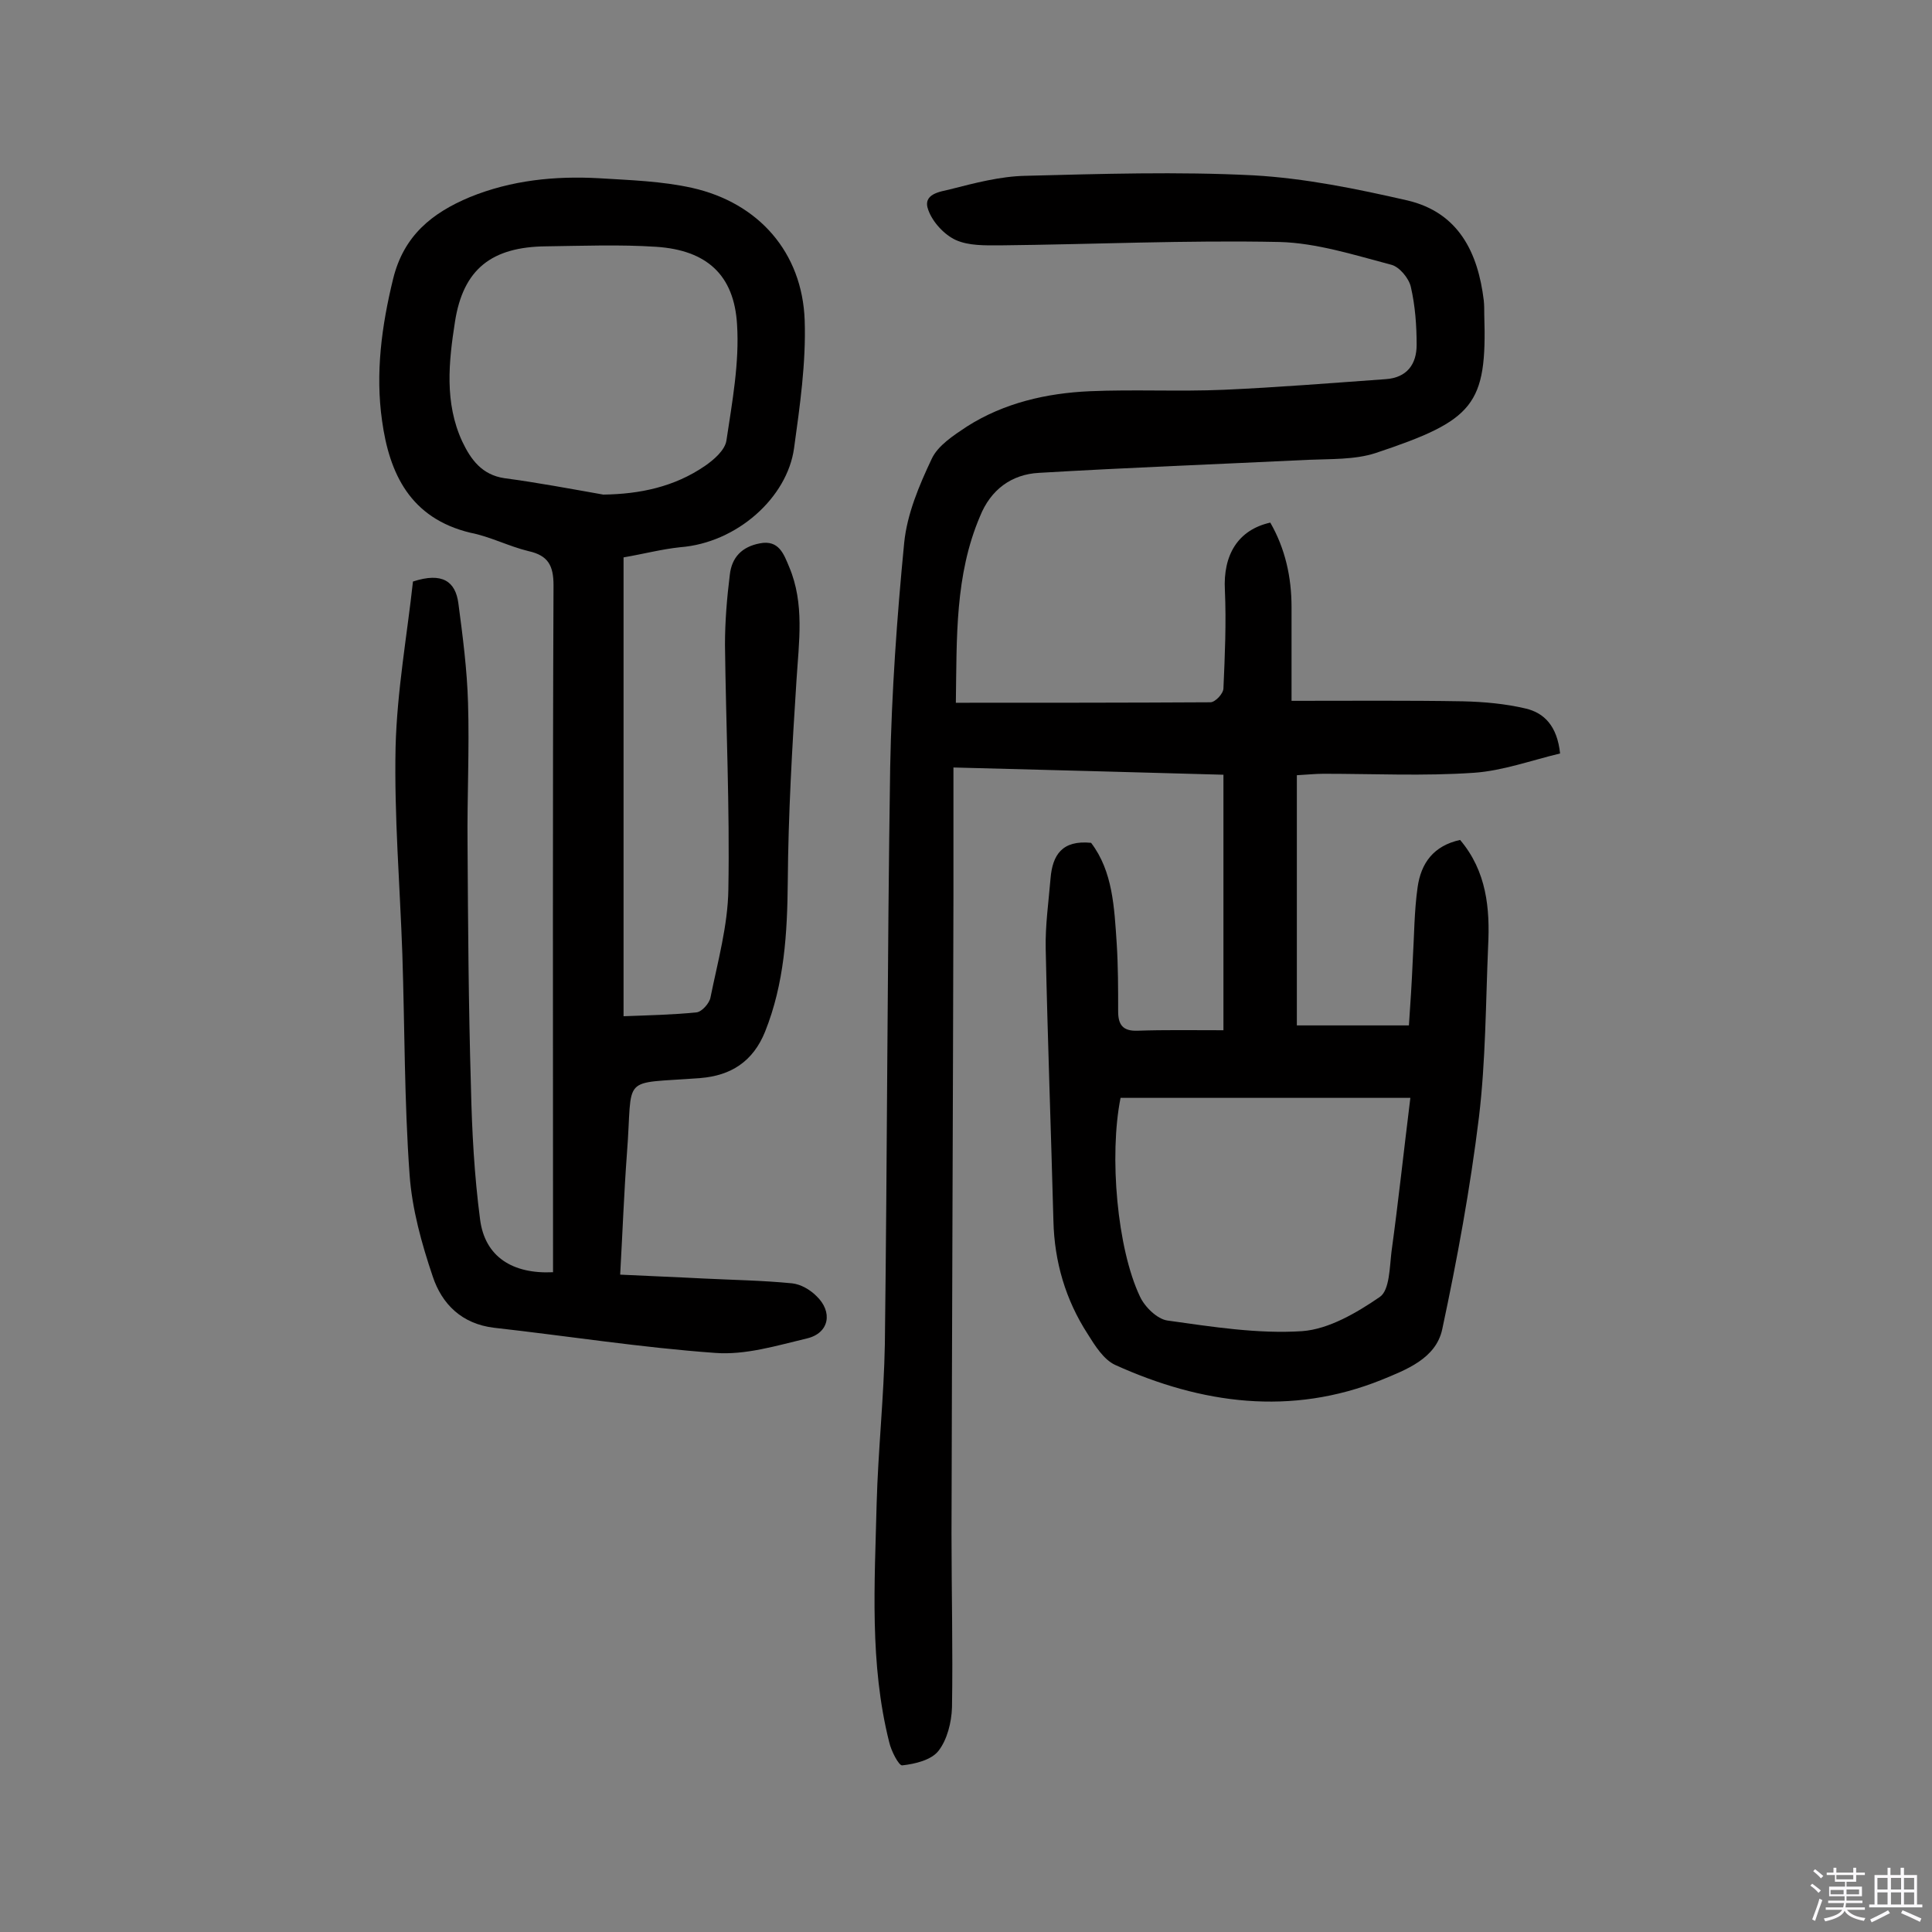
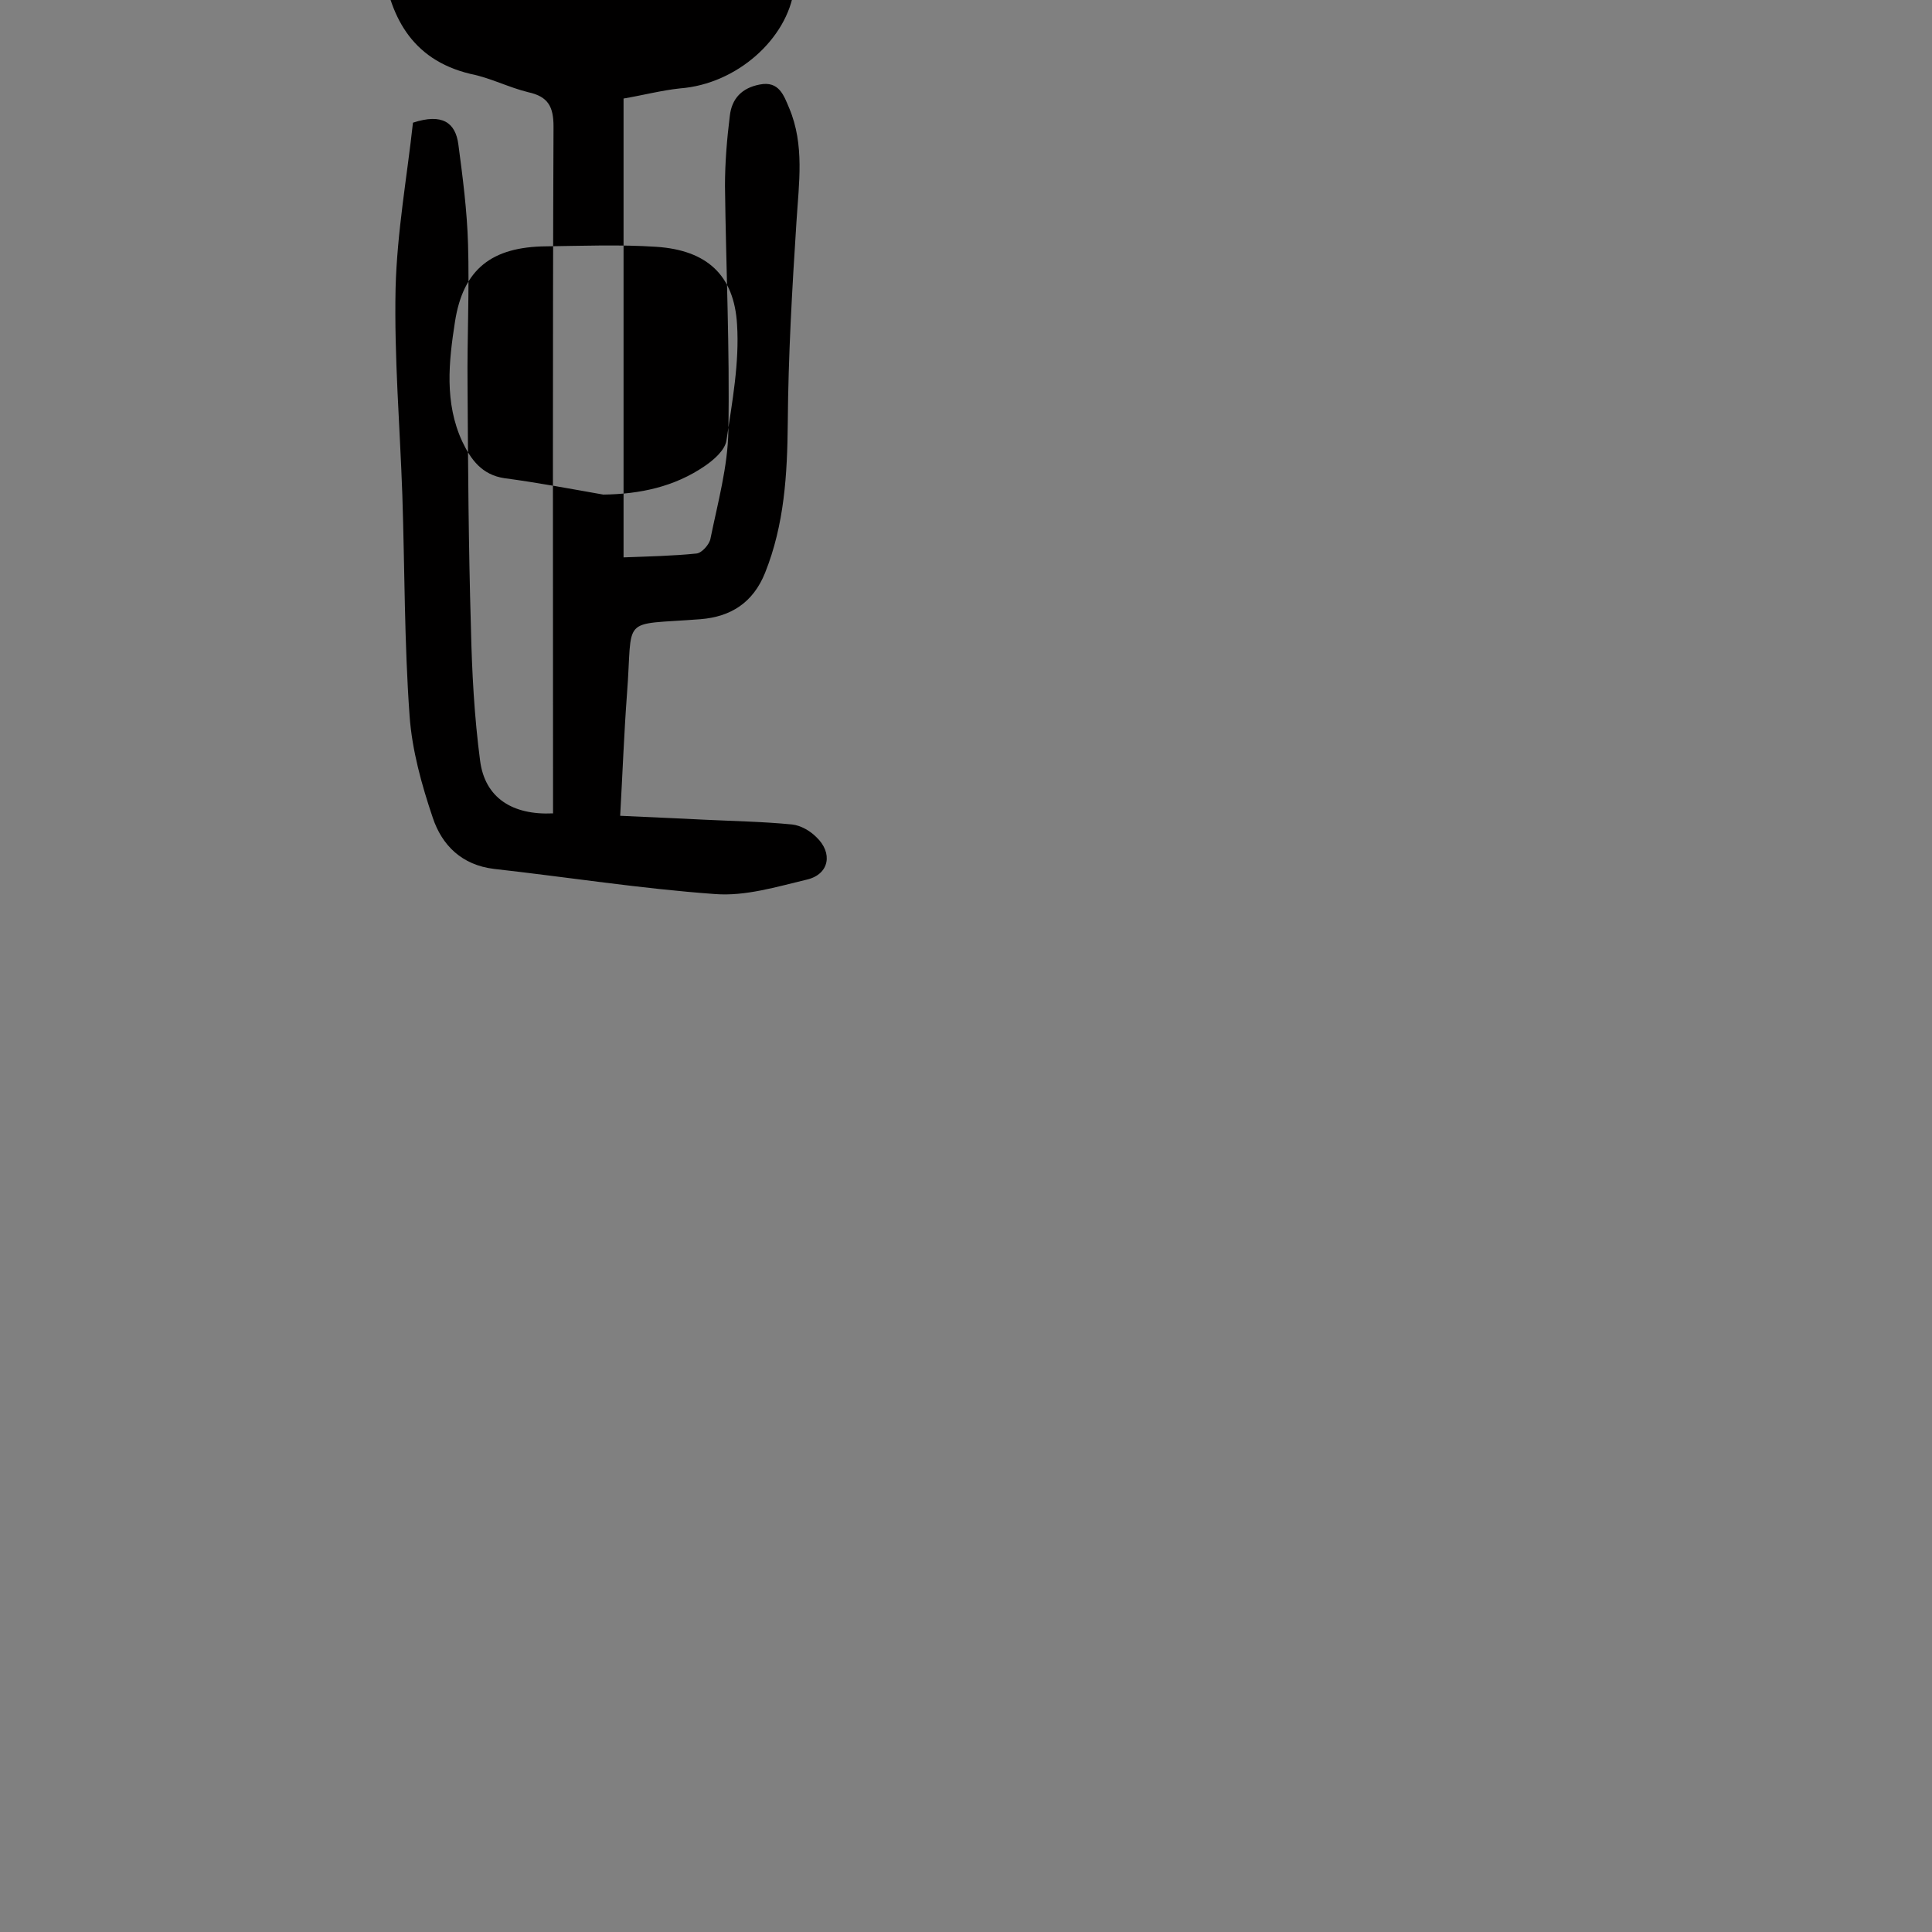
<svg xmlns="http://www.w3.org/2000/svg" enable-background="new 0 0 400 400" viewBox="0 0 400 400">
  <rect x="0" y="0" width="400" height="400" fill="#808080" stroke="none" />
-   <path d="m374.8 390.4.4-.4c.7.5 1.3 1 1.8 1.4l-.5.5c-.5-.6-1.1-1.1-1.7-1.5zm1 7.3-.6-.3c.5-1.4 1.1-2.8 1.5-4.3.2.1.4.2.6.3-.5 1.3-1 2.8-1.5 4.3zm-.4-10.3.4-.4c.4.3 1 .8 1.7 1.4l-.5.5c-.4-.5-1-1-1.6-1.5zm2.5.3h1.7v-1h.6v1h3.5v-1h.6v1h1.8v.5h-1.8v1.4h-2v1h3.2v2h-3.2v.9h3.3v.5h-3.4c0 .3-.1.6-.1.9h4v.5h-3.7c.7.9 1.9 1.5 3.8 1.7-.1.2-.2.4-.3.6-2.1-.4-3.5-1.1-4-2.1-.4 1-1.8 1.7-4 2.2-.1-.2-.2-.4-.3-.6 2.1-.4 3.4-1 3.8-1.8h-3.4v-.5h3.6c.1-.3.1-.6.2-.9h-3.3v-.5h3.4c0-.3 0-.6 0-.9h-3.2v-2h3.3v-1h-2.1v-1.4h-1.7v-.5zm1.1 3.5v1h2.7c0-.3 0-.4 0-.4 0-.1 0-.2 0-.2 0-.1 0-.2 0-.3h-2.7zm1.2-3v.9h3.5v-.9zm4.7 3h-2.6v.6.4h2.6z" fill="#fbfafc" />
-   <path d="m393.6 386.7h.6v1.5h2.7v6.1h1.1v.6h-11v-.6h1.1v-6.1h2.7v-1.5h.6v1.5h2.1v-1.5zm-2.7 8.8.4.6c-1.2.6-2.5 1.3-3.8 1.9-.1-.2-.2-.4-.3-.6 1.2-.6 2.5-1.2 3.7-1.9zm-2.2-6.7v2.4h2.1v-2.4zm0 3v2.5h2.1v-2.5zm2.8-3v2.4h2.1v-2.4zm0 3v2.5h2.1v-2.5zm6 6.1c-1.4-.7-2.7-1.3-3.9-1.8l.3-.6c1.5.6 2.7 1.2 3.9 1.7zm-1.2-9.1h-2.1v2.4h2.1zm-2.1 3v2.5h2.1v-2.5z" fill="#fbfafc" />
  <g fill="#010000">
-     <path d="m197.9 145.5c18 0 35.3 0 52.7-.1 1 0 2.7-1.8 2.7-2.9.3-6.8.6-13.6.3-20.3-.4-7.3 2.7-12.5 9.4-14 3.1 5.4 4.4 11.3 4.4 17.5v19.4c12.6 0 24.1-.1 35.5.1 4.3.1 8.8.5 13 1.5 3.8.9 6.5 3.6 7.1 9.3-5.9 1.4-11.9 3.6-17.9 4-10.3.7-20.7.2-31.1.2-1.7 0-3.5.2-5.5.3v51.8h23.2c.3-4.3.6-8.9.8-13.6.3-5 .3-10.1 1-15 .7-5 3.3-8.6 8.8-9.8 5.5 6.5 6.2 14.2 5.8 22-.5 11.8-.5 23.7-1.9 35.4-1.8 14.7-4.5 29.4-7.6 43.9-1.3 6.1-7.5 8.4-12.6 10.5-18.7 7.5-37.2 5-55.1-3.1-2.4-1.1-4.2-4-5.7-6.4-4.6-7.1-6.9-15-7.1-23.4-.5-18.8-1.2-37.6-1.6-56.4-.1-4.8.6-9.7 1-14.5.4-4.9 2.4-8 8.4-7.4 4.5 5.9 4.8 13.4 5.3 20.8.3 4.7.3 9.4.3 14.1 0 2.8 1 4.1 4 4 5.6-.2 11.3-.1 17.8-.1 0-17.7 0-35 0-52.9-17.9-.5-36.3-1-55.9-1.5v26.6c-.1 44-.3 88.1-.4 132.1 0 12 .3 24 .1 35.9-.1 3.1-1 6.7-2.8 9-1.5 1.9-4.8 2.7-7.5 3-.7.1-2.3-3-2.7-4.8-4.1-16.3-3-32.9-2.6-49.4.3-11 1.5-22 1.7-33 .5-39.8.5-79.6 1.1-119.4.3-15.5 1.4-31.1 2.9-46.5.6-6 3.1-11.9 5.7-17.4 1.3-2.8 4.6-4.9 7.3-6.7 7.7-4.9 16.5-6.9 25.4-7.3 9.2-.4 18.5.1 27.8-.3 11.2-.5 22.3-1.4 33.5-2.2 4.4-.3 6.4-3.1 6.4-7.1s-.3-8.1-1.2-12c-.4-1.8-2.4-4.2-4.1-4.6-7.6-2-15.4-4.5-23.1-4.7-19.3-.4-38.6.5-57.9.7-3.1 0-6.4.1-9.1-1.1-2.4-1.1-4.8-3.7-5.7-6.2-1.3-3.4 2.5-3.8 4.5-4.3 5.1-1.3 10.4-2.7 15.6-2.8 15.7-.4 31.5-.9 47.2-.1 10.7.6 21.4 2.8 31.9 5.2 10.6 2.5 14.6 10.8 15.8 20.7.1 1 .1 1.9.1 2.9.6 18.8-2.1 21.9-22.5 28.7-4.3 1.4-9.3 1.2-13.9 1.4-18.6.9-37.2 1.6-55.8 2.7-5.7.3-10 3.5-12.2 9-5.2 12.2-4.8 25-5 38.6zm94.1 81.8c-20.6 0-40.3 0-60 0-2.4 12-.7 31.2 4 41.1 1 2.2 3.6 4.7 5.7 5 9.3 1.3 18.7 2.8 27.9 2.2 5.5-.4 11.3-3.8 16.1-7.1 2-1.4 2-6.1 2.4-9.4 1.4-10.2 2.5-20.5 3.9-31.8z" />
-     <path d="m129.1 115.4v95c5.2-.2 10.2-.3 15.1-.8 1.1-.1 2.7-1.9 2.9-3.1 1.5-7.4 3.6-14.9 3.7-22.4.3-16.9-.5-33.7-.7-50.6 0-4.8.4-9.7 1-14.5.4-3.6 2.5-5.8 6.2-6.5 4-.8 5 2.3 6.1 4.9 3.2 7.6 2 15.5 1.5 23.5-.9 13.9-1.7 27.8-1.8 41.7-.1 10.6-.7 21-4.7 31-2.5 6.2-7.1 9.1-13.4 9.6-16.9 1.3-13.9-1-15.2 15.6-.6 8.1-.9 16.2-1.4 25.1 6 .3 11.6.5 17.2.8 6.1.3 12.3.4 18.4 1 1.8.2 3.7 1.3 5 2.6 3.5 3.3 2.7 7.7-1.9 8.8-6.3 1.5-12.8 3.5-19.1 3-15.3-1.1-30.5-3.5-45.7-5.2-6.7-.8-10.8-4.9-12.7-10.6-2.3-6.8-4.3-14-4.8-21.1-1.1-15.2-1-30.5-1.5-45.7-.5-14.3-1.7-28.5-1.4-42.8.3-11.7 2.4-23.3 3.6-34.3 6.1-2 8.8 0 9.4 4.5.9 6.8 1.8 13.7 2 20.6.3 9.7-.2 19.5-.1 29.2.1 16.7.2 33.4.7 50.2.2 9.2.7 18.5 1.9 27.6 1 7.7 6.7 11.3 15.1 10.9 0-1.7 0-3.5 0-5.2 0-45.7-.1-91.3.1-137 0-4.1-1.1-6.2-5.2-7.1-4.1-1-7.9-3-12-3.8-12.5-3-16.8-12.3-18.3-23.2-1.4-9.8-.1-19.6 2.3-29.4 2.2-8.9 8-13.6 15.9-16.9 8.6-3.5 17.6-4.4 26.7-3.9 6.5.4 13 .6 19.3 2 13.8 3.1 22.8 13.4 23.3 27.4.3 8.8-1 17.8-2.2 26.5-1.4 10.2-11.8 19.6-23.6 20.5-3.8.4-7.6 1.4-11.7 2.1zm-4.2-13c7.6-.1 14.7-1.6 21-5.9 1.9-1.3 4.2-3.3 4.5-5.3 1.2-8 2.7-16.1 2.2-24-.6-10.3-6.3-15.4-16.7-16.1-7.6-.5-15.2-.2-22.8-.1-11.3.1-17.2 4.7-18.9 15.6-1.3 8.3-2.2 16.8 1.5 24.8 1.8 3.8 4.1 6.9 8.7 7.6 6.8.9 13.7 2.2 20.5 3.4z" />
+     <path d="m129.1 115.4c5.2-.2 10.2-.3 15.1-.8 1.1-.1 2.7-1.9 2.9-3.1 1.5-7.4 3.6-14.9 3.7-22.4.3-16.9-.5-33.7-.7-50.6 0-4.8.4-9.7 1-14.5.4-3.6 2.5-5.8 6.2-6.5 4-.8 5 2.3 6.1 4.9 3.2 7.6 2 15.5 1.5 23.5-.9 13.9-1.7 27.8-1.8 41.7-.1 10.6-.7 21-4.7 31-2.5 6.2-7.1 9.1-13.4 9.6-16.9 1.3-13.9-1-15.2 15.6-.6 8.1-.9 16.2-1.4 25.1 6 .3 11.6.5 17.2.8 6.1.3 12.3.4 18.4 1 1.8.2 3.7 1.3 5 2.6 3.5 3.3 2.7 7.7-1.9 8.8-6.3 1.5-12.8 3.5-19.1 3-15.3-1.1-30.5-3.5-45.7-5.2-6.7-.8-10.8-4.9-12.7-10.6-2.3-6.8-4.3-14-4.8-21.1-1.1-15.2-1-30.5-1.5-45.7-.5-14.3-1.7-28.5-1.4-42.8.3-11.7 2.4-23.3 3.6-34.3 6.1-2 8.8 0 9.4 4.5.9 6.8 1.8 13.7 2 20.6.3 9.7-.2 19.5-.1 29.2.1 16.7.2 33.4.7 50.2.2 9.2.7 18.5 1.9 27.6 1 7.7 6.7 11.3 15.1 10.9 0-1.7 0-3.5 0-5.2 0-45.7-.1-91.3.1-137 0-4.1-1.1-6.2-5.2-7.1-4.1-1-7.9-3-12-3.8-12.5-3-16.8-12.3-18.3-23.2-1.4-9.8-.1-19.6 2.3-29.4 2.2-8.9 8-13.6 15.9-16.9 8.6-3.5 17.6-4.4 26.7-3.9 6.5.4 13 .6 19.3 2 13.8 3.1 22.8 13.4 23.3 27.4.3 8.8-1 17.8-2.2 26.5-1.4 10.2-11.8 19.6-23.6 20.5-3.8.4-7.6 1.4-11.7 2.1zm-4.2-13c7.6-.1 14.7-1.6 21-5.9 1.9-1.3 4.2-3.3 4.5-5.3 1.2-8 2.7-16.1 2.2-24-.6-10.3-6.3-15.4-16.7-16.1-7.6-.5-15.2-.2-22.8-.1-11.3.1-17.2 4.7-18.9 15.6-1.3 8.3-2.2 16.8 1.5 24.8 1.8 3.8 4.1 6.9 8.7 7.6 6.8.9 13.7 2.2 20.5 3.4z" />
  </g>
</svg>